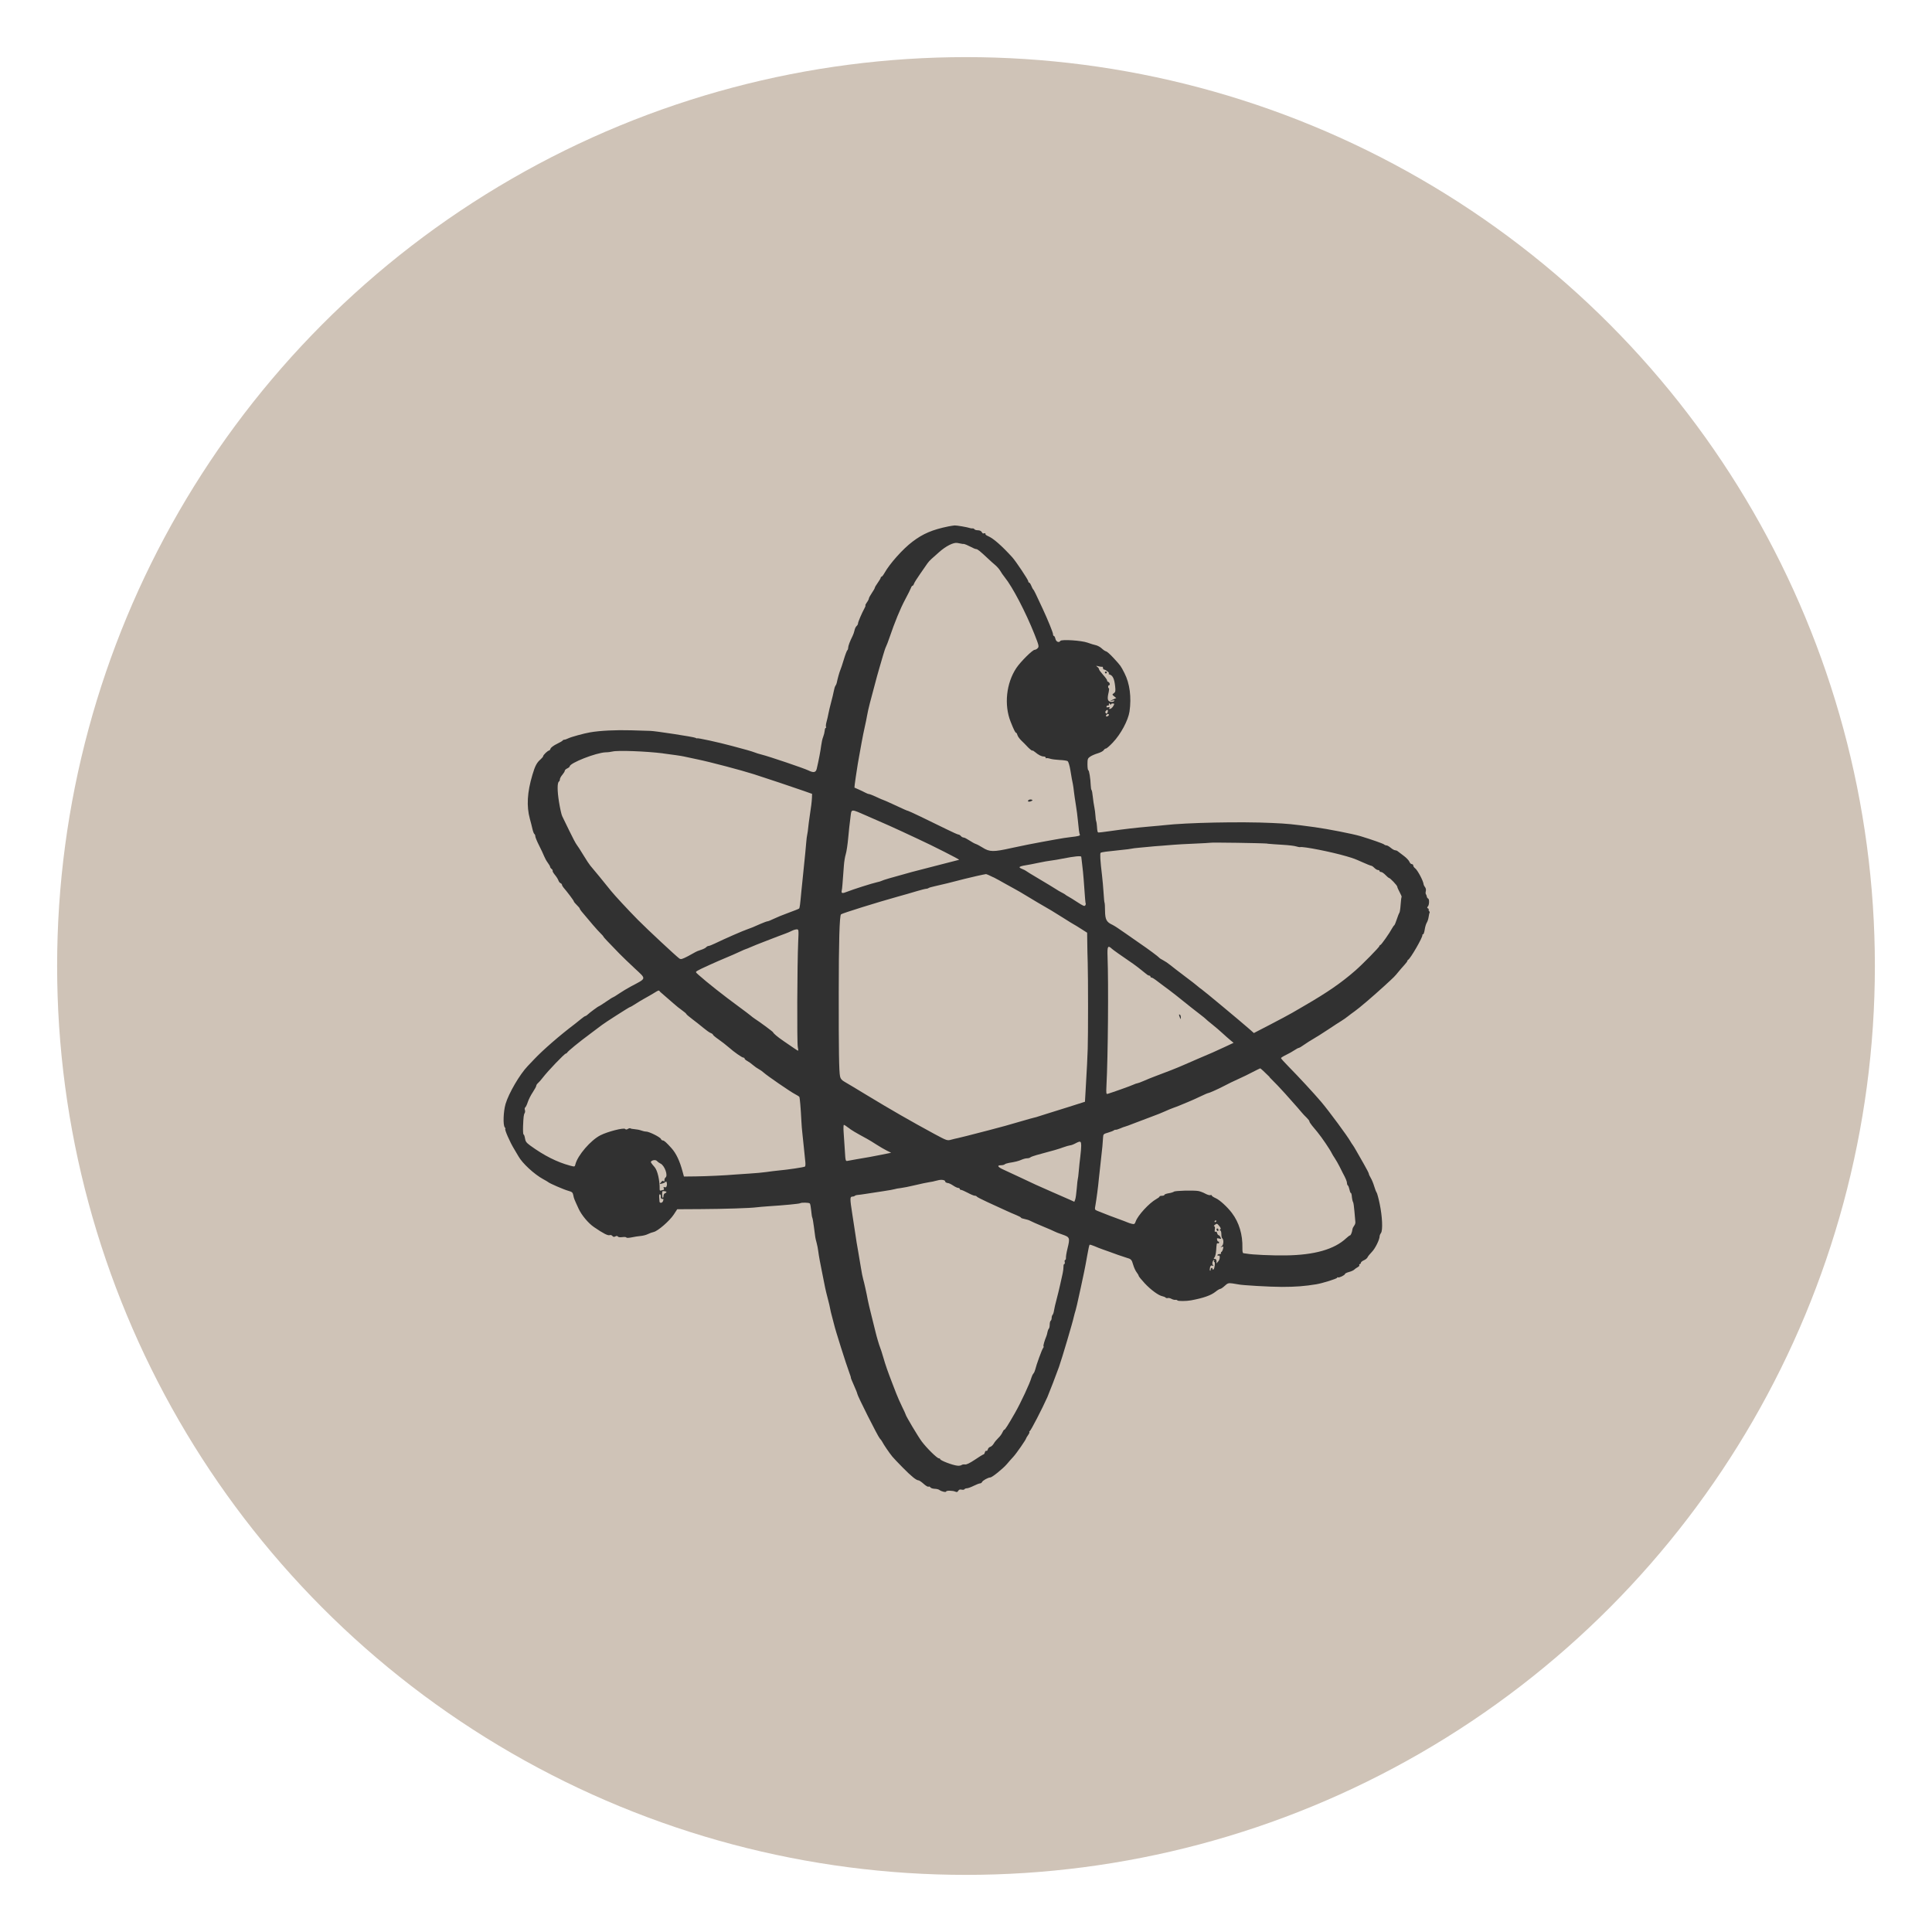
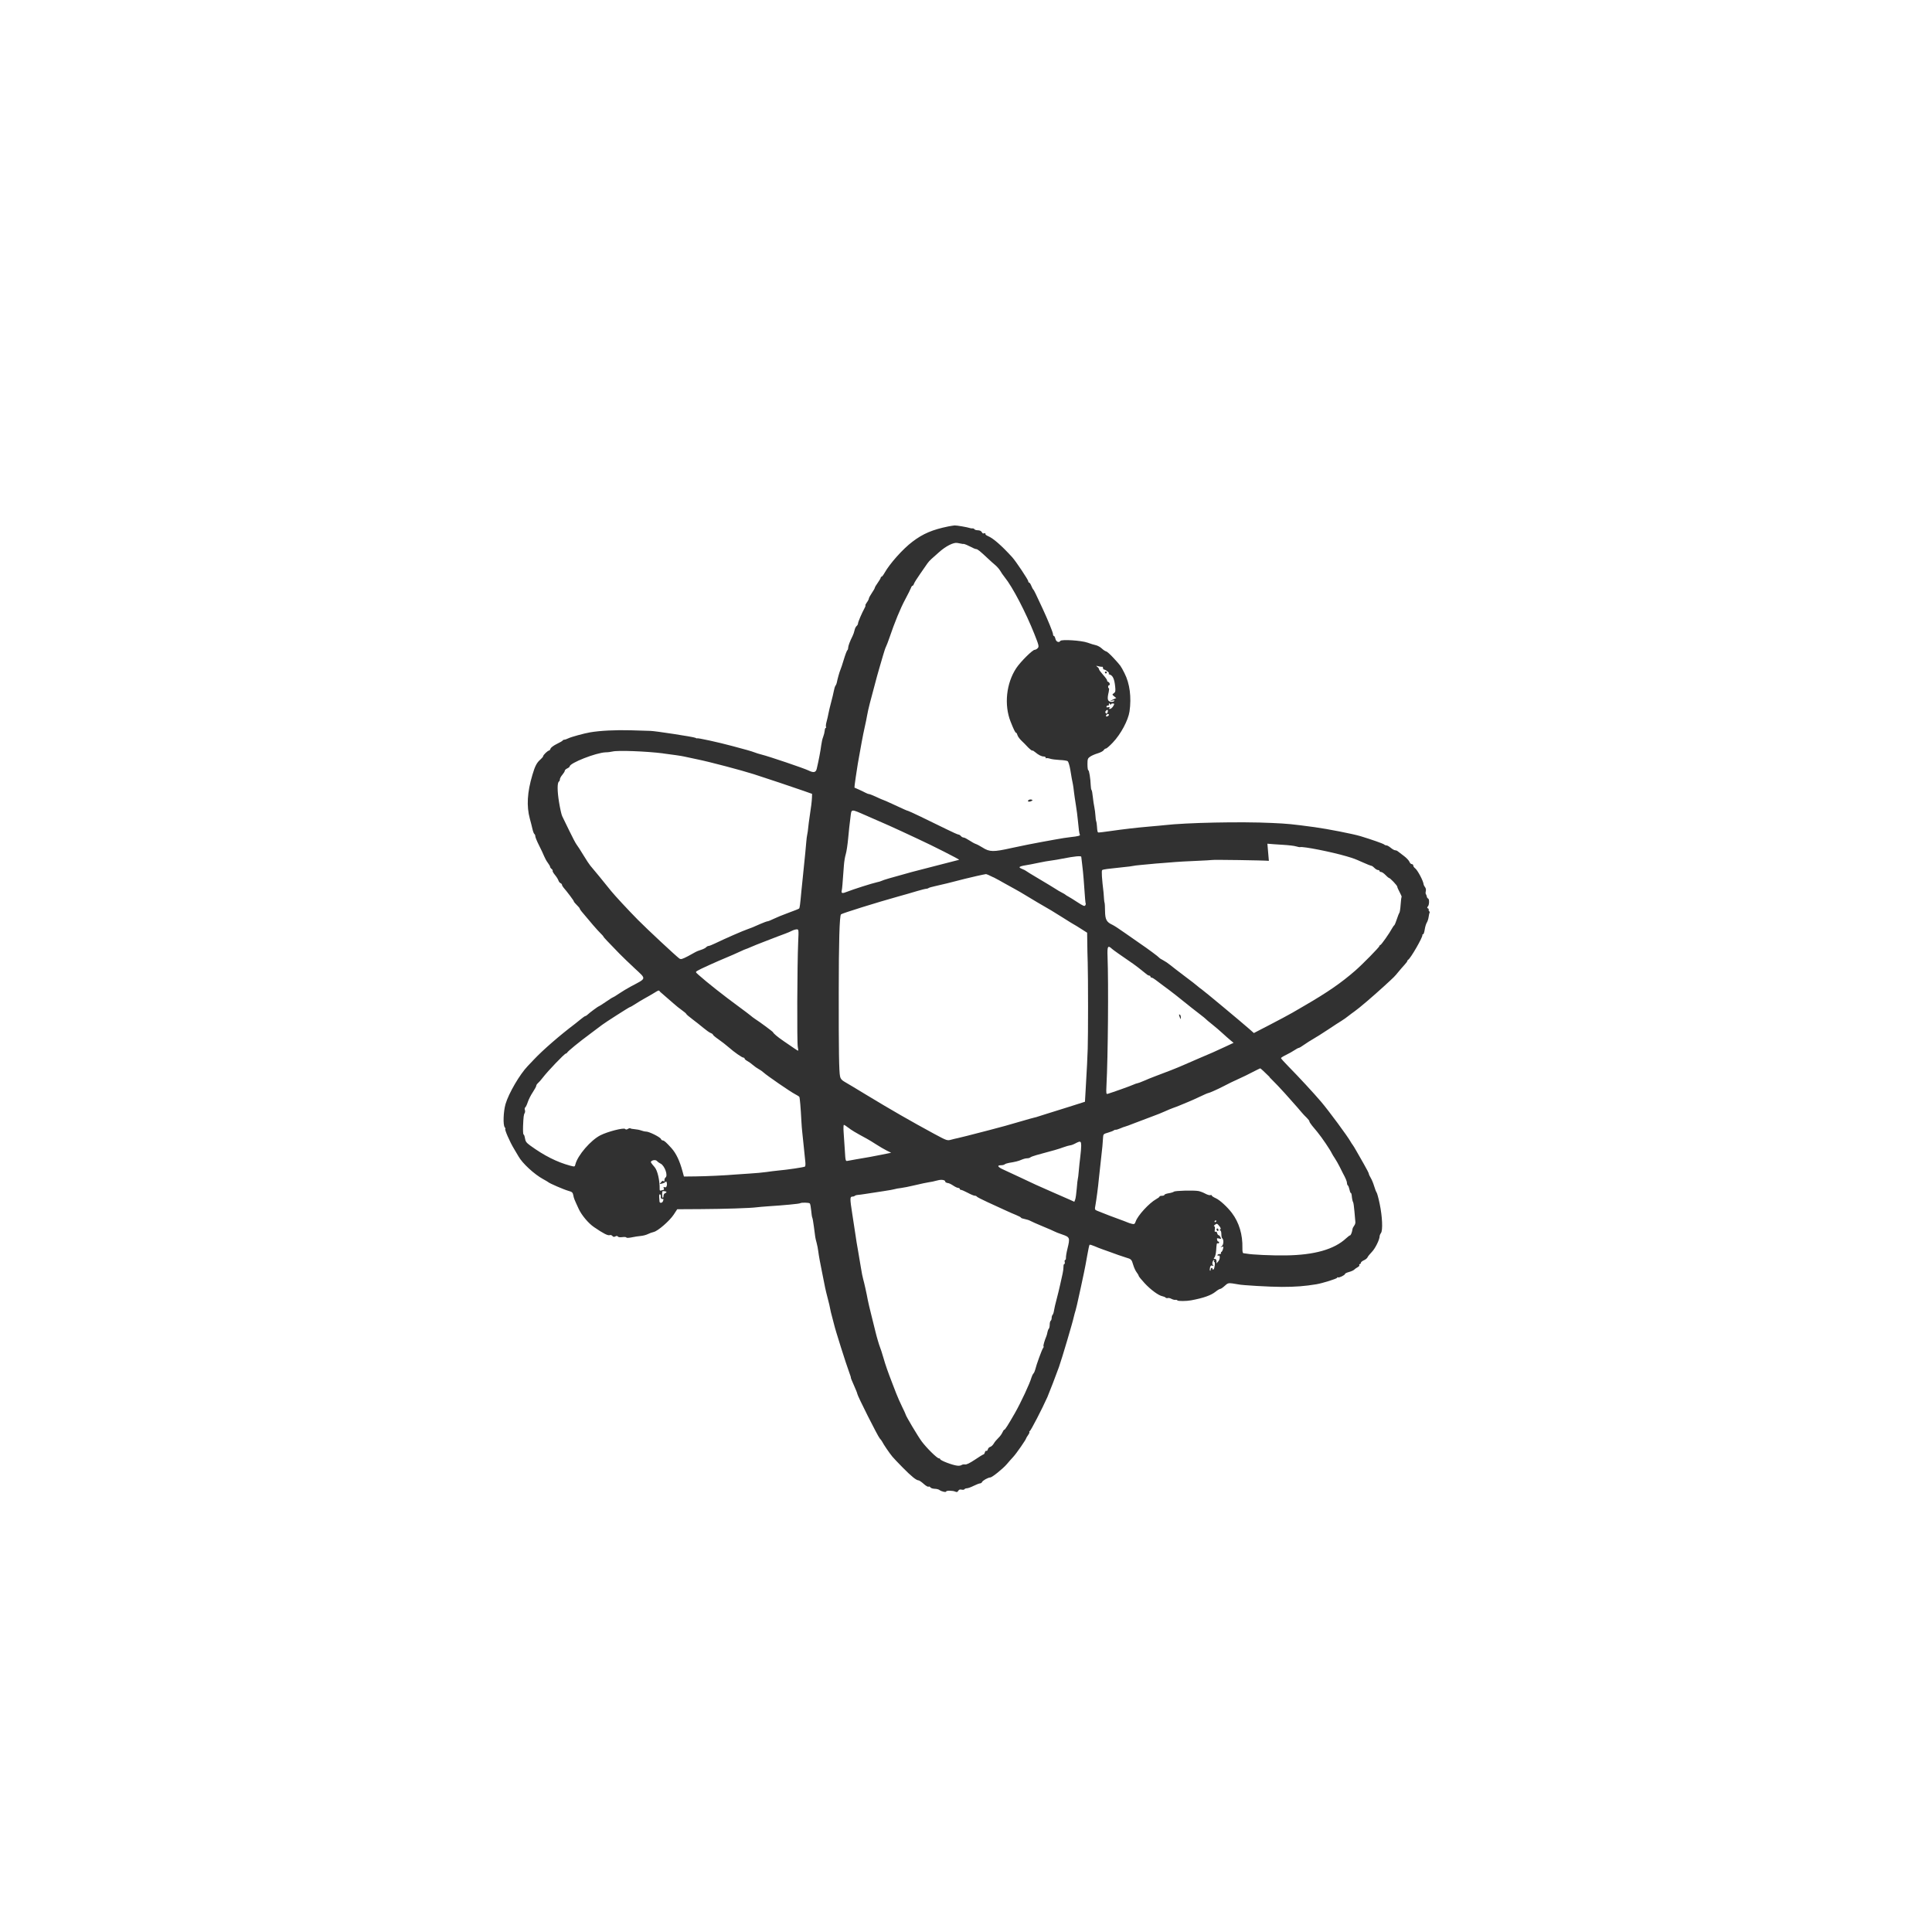
<svg xmlns="http://www.w3.org/2000/svg" viewBox="0 0 300 300" data-name="Layer 1" id="Layer_1">
  <defs>
    <style>
      .cls-1 {
        fill: #313131;
        fill-rule: evenodd;
      }

      .cls-2 {
        fill: #cfc3b7;
      }
    </style>
  </defs>
-   <circle r="141.13" cy="150" cx="150" class="cls-2" />
-   <path d="M147.27,81.74c-2.47.5-3.95,1.13-5.58,2.37-1.52,1.15-3.52,3.4-4.34,4.85-.18.33-.39.59-.46.59s-.13.07-.13.15-.21.44-.46.79c-.25.35-.46.7-.46.78s-.21.44-.46.81c-.25.37-.46.75-.46.85s-.14.38-.32.62c-.17.24-.27.45-.22.45s0,.19-.13.42c-.44.81-1.02,2.17-1.02,2.39,0,.12-.1.3-.22.4-.12.1-.27.4-.32.67-.06.27-.19.66-.3.87-.42.83-.69,1.56-.69,1.84,0,.16-.06.33-.13.38-.07.05-.32.69-.54,1.43-.22.74-.47,1.48-.55,1.65-.13.29-.43,1.35-.55,1.97-.03.16-.12.36-.2.46-.08.1-.19.45-.25.79-.06.34-.25,1.13-.42,1.76-.17.63-.36,1.43-.42,1.76-.06.34-.19.91-.29,1.27-.1.36-.14.72-.09.81s.03.15-.04.15-.15.2-.16.44c-.02.24-.13.68-.24.96-.12.28-.25.89-.31,1.36-.09.75-.39,2.33-.69,3.6-.14.58-.49.65-1.3.25-.67-.33-6.12-2.18-7.3-2.47-.38-.09-.83-.24-1-.31s-.72-.25-1.23-.39-1.54-.41-2.29-.62c-2.11-.57-5.45-1.3-5.45-1.19,0,.03-.13,0-.29-.09-.27-.14-6.3-1.07-6.99-1.07-.17,0-1.51-.04-2.99-.09-2.34-.07-4.83.05-6.36.32-.94.16-2.93.71-3.36.92-.24.12-.53.22-.64.22s-.22.05-.24.12c-.03.07-.44.31-.92.54-.48.23-.92.56-.97.72-.05.16-.16.3-.23.3-.19,0-.92.69-.92.88,0,.08-.2.32-.43.52-.55.47-.84,1.01-1.24,2.38-.81,2.72-.93,4.85-.4,6.81.13.46.31,1.17.4,1.57s.23.77.31.81c.08.05.14.21.14.35s.26.78.58,1.41c.32.63.68,1.39.79,1.68.12.3.37.76.57,1.02.2.27.36.55.36.63s.1.23.23.33c.13.1.2.24.16.3-.04.06.13.35.36.63.24.29.48.67.54.86.06.18.21.37.33.42.12.05.22.16.22.24s.1.28.23.43c.6.69,1.61,2.04,1.61,2.15,0,.07.21.33.46.57s.46.49.46.55.13.27.3.47c1.28,1.55,2.44,2.89,2.87,3.31.28.27.51.53.51.58,0,.07.58.69,2.5,2.66.44.45,1.5,1.47,2.37,2.28,1.83,1.71,1.89,1.47-.65,2.82-.51.27-1.31.76-1.79,1.08-.48.33-.91.59-.96.59s-.54.31-1.09.69c-.55.38-1.04.69-1.08.69-.1,0-1.44.99-1.76,1.3-.13.13-.3.23-.36.23s-.35.19-.62.42-.73.59-1.01.81c-2.23,1.68-4.94,4.02-6.33,5.5-.43.45-.86.91-.97,1.02-1.24,1.29-2.96,4.23-3.45,5.9-.34,1.17-.41,3.26-.13,3.61.11.13.15.23.1.23-.2,0,.7,2.07,1.36,3.14.21.34.51.85.68,1.15.59,1.07,2.46,2.79,3.82,3.53.39.21.74.42.78.46.2.2,2.47,1.18,3.17,1.37.55.15.65.24.74.67.1.52.11.54.83,2.11.45.98,1.51,2.25,2.38,2.84,1.49,1.02,2.17,1.36,2.46,1.25.12-.05.3.01.4.13.13.16.26.18.46.07.19-.1.31-.1.39.02.06.1.34.14.69.09.32-.04.61-.02.63.06.03.08.36.07.81-.02.42-.09,1.06-.19,1.42-.22s.86-.16,1.11-.29c.25-.13.66-.27.91-.33.64-.14,2.45-1.71,3.1-2.69l.55-.84,3.59-.02c3.72-.02,7.79-.15,8.72-.28.3-.04,1.12-.11,1.84-.16,2.37-.15,4.79-.38,4.93-.47.22-.14,1.38-.11,1.51.03.07.07.16.57.21,1.1s.12,1.03.17,1.1c.05.08.16.71.25,1.41.09.7.19,1.41.21,1.58.02.17.12.6.22.95.1.35.2.91.24,1.23.04.32.14.96.23,1.43.09.46.24,1.22.33,1.69.09.46.22,1.12.29,1.46.07.34.17.85.23,1.15.06.3.24,1.05.41,1.69.17.63.33,1.32.36,1.53s.17.8.31,1.3c.14.51.27,1.02.3,1.15.16.76,1.9,6.26,2.36,7.48.17.44.28.81.25.81s.18.53.47,1.17c.29.64.53,1.24.53,1.33,0,.27,3.19,6.61,3.49,6.93.15.16.33.4.39.53.18.38,1.09,1.72,1.56,2.29.17.21.89.97,1.61,1.7,1.32,1.34,2.11,1.99,2.46,1.99.1,0,.46.24.79.54.33.3.67.5.76.44.09-.06.22,0,.29.11.07.11.37.21.66.22.29,0,.62.09.74.18.29.24,1.05.41,1.05.24s1.04-.16,1.44.03c.21.1.33.06.44-.14.1-.18.26-.24.51-.18.2.05.4.02.45-.06.05-.08.22-.15.38-.15s.63-.17,1.05-.38c.42-.21.87-.38.99-.38s.27-.1.31-.21c.09-.23.95-.71,1.28-.71.28,0,2-1.39,2.58-2.08.25-.3.69-.8.98-1.11.49-.52,2.01-2.72,2.01-2.89,0-.04.14-.27.3-.5.17-.23.26-.47.2-.52-.05-.05-.03-.1.06-.1.13,0,1.93-3.47,2.74-5.29.23-.52,1.43-3.63,1.8-4.68.48-1.37,2.15-7.01,2.3-7.77.03-.15.09-.38.13-.51.18-.52.5-1.89.96-4.06.14-.67.36-1.71.49-2.3.13-.59.35-1.78.5-2.64.15-.86.31-1.61.36-1.67s.39.04.76.2c.36.16.94.39,1.27.5.34.11.82.28,1.07.38.44.18,2.28.82,2.61.91.74.2.84.3,1.06,1.08.13.45.38.99.55,1.2.17.22.31.46.31.54s.42.6.93,1.15c.96,1.03,2.15,1.9,2.76,2.02.19.04.42.13.49.21s.23.11.34.07c.11-.04.36.01.56.12.2.11.47.18.61.16.14-.02.29.02.33.09.08.13,1.4.12,2.1-.01,1.94-.36,3.11-.77,3.83-1.35.29-.24.62-.43.72-.43s.41-.21.69-.47c.45-.42.58-.46,1.2-.38.38.05.79.12.92.15.48.13,4.91.39,6.75.39,2.12,0,3.56-.11,5.37-.41.96-.16,3.22-.87,3.22-1.01,0-.08.06-.1.13-.06.17.1,1.09-.35,1.09-.53,0-.07.27-.21.61-.3s.7-.25.81-.36c.11-.11.36-.29.55-.39.19-.1.31-.25.26-.33-.05-.08-.02-.15.07-.15s.16-.09.16-.19.21-.29.47-.4c.26-.11.51-.32.57-.46.05-.14.36-.52.68-.85.52-.53,1.2-1.92,1.2-2.44,0-.1.09-.33.21-.49.3-.43.21-2.55-.2-4.51-.18-.88-.4-1.68-.48-1.78-.08-.1-.25-.54-.38-.98-.13-.44-.37-1.02-.53-1.28-.16-.27-.3-.56-.3-.66,0-.09-.36-.78-.79-1.53-.43-.75-.96-1.67-1.17-2.05-.21-.38-.46-.78-.55-.9-.09-.11-.24-.34-.32-.49-.48-.86-3.39-4.8-4.58-6.2-1.15-1.35-3.5-3.89-5.05-5.46-.65-.66-1.19-1.26-1.18-1.32,0-.06.36-.29.8-.5.44-.21,1.02-.54,1.3-.73.28-.19.58-.35.66-.35s.47-.23.87-.52c.4-.28,1.04-.69,1.42-.9s1.4-.86,2.28-1.44c.87-.58,1.81-1.2,2.09-1.36.28-.17.72-.48.98-.69.26-.21.73-.56,1.03-.77.67-.46,2.88-2.35,4.64-3.96,1.6-1.47,1.53-1.4,2.14-2.14.28-.34.71-.84.96-1.11.25-.27.45-.54.45-.61s.05-.15.12-.18c.35-.15,2.31-3.55,2.22-3.85-.02-.06.03-.12.11-.12s.19-.33.25-.73.2-.88.32-1.07c.12-.19.25-.59.29-.9.04-.31.11-.6.15-.64.04-.04,0-.17-.09-.29-.09-.11-.11-.21-.04-.21.07,0,.03-.07-.1-.15-.18-.12-.19-.18-.04-.33.23-.23.25-1.16.03-1.23-.09-.03-.18-.17-.2-.31-.02-.14-.09-.31-.14-.37-.06-.06-.06-.27-.01-.47.05-.21,0-.47-.12-.61-.11-.14-.21-.33-.22-.42-.03-.52-.94-2.24-1.33-2.52-.15-.11-.28-.3-.28-.42s-.11-.22-.23-.22-.3-.17-.37-.37c-.08-.2-.47-.62-.88-.92-.41-.3-.82-.62-.92-.7-.1-.09-.29-.16-.41-.16s-.43-.17-.68-.38c-.25-.21-.55-.38-.67-.38s-.28-.06-.36-.14c-.14-.13-1.95-.77-3.67-1.29-1.16-.35-5.14-1.13-7.13-1.4-3.55-.48-4.19-.54-6.63-.65-4.82-.23-13.31-.05-16.68.34-.3.03-1.36.14-2.38.22-2.06.18-3.88.39-6.12.71-.84.12-1.6.21-1.7.21-.2,0-.23-.11-.29-1.01-.02-.35-.08-.69-.12-.77-.04-.07-.09-.45-.11-.83-.02-.38-.1-.97-.17-1.32-.08-.34-.18-1.07-.24-1.61-.05-.54-.14-1.02-.2-1.06-.05-.04-.11-.35-.12-.69-.04-1.1-.25-2.38-.38-2.38-.07,0-.13-.41-.13-.91,0-.82.04-.94.42-1.2.23-.16.76-.39,1.17-.51.41-.12.83-.34.92-.48.09-.15.25-.27.36-.27s.59-.42,1.07-.93c1.24-1.3,2.38-3.44,2.59-4.82.32-2.21.04-4.35-.78-5.95-.61-1.18-.53-1.08-1.72-2.38-.49-.53-.99-.98-1.12-1-.13-.02-.44-.22-.68-.45-.24-.23-.65-.45-.91-.51-.26-.05-.85-.23-1.31-.4-.93-.34-4.05-.54-4.22-.27-.2.33-.66.14-.76-.31-.06-.25-.16-.46-.24-.46s-.14-.13-.14-.29c0-.24-.8-2.21-1.6-3.93-1.08-2.34-1.37-2.92-1.46-2.99-.06-.04-.2-.3-.31-.58-.11-.27-.26-.5-.34-.5s-.13-.09-.13-.2c0-.22-1.94-3.13-2.49-3.73-1.63-1.79-2.94-2.94-3.75-3.28-.27-.11-.45-.26-.41-.33.07-.11-.15-.17-.34-.08-.05.02-.16-.08-.24-.23-.09-.16-.33-.27-.59-.27-.24,0-.49-.07-.54-.16-.05-.09-.18-.14-.28-.13-.1.02-.28,0-.41-.05-.4-.14-2.08-.43-2.39-.41-.16.01-.57.08-.91.14ZM149.57,84.44c.25.04.75.25,1.12.45.36.2.76.37.88.37.22,0,.58.29,1.84,1.47.37.35.89.82,1.17,1.05.27.23.6.62.74.86.13.24.45.7.7,1.01,1.21,1.49,3.25,5.41,4.6,8.8.72,1.82.75,1.96.49,2.22-.13.13-.32.23-.44.23-.34,0-2.2,1.85-2.86,2.84-1.56,2.35-1.92,5.72-.88,8.33.5,1.26.73,1.72.86,1.72.06,0,.15.16.2.36.05.2.34.59.64.88.3.29.63.61.73.73.39.44.9.87.95.79.03-.04.21.06.41.23.52.44,1,.69,1.35.69.17,0,.31.08.31.18s.04.14.09.09c.05-.05.31-.02.58.07.27.09.94.17,1.5.2.56.02,1.11.1,1.23.18.12.08.3.65.42,1.36.21,1.27.26,1.58.4,2.22.04.21.12.73.16,1.15.05.42.18,1.35.3,2.07.12.72.26,1.79.31,2.38.13,1.43.22,2.08.31,2.23.1.16-.26.26-1.38.38-.51.05-1.61.22-2.45.38-.84.16-1.74.32-1.99.36-.74.12-3.59.69-4.75.95-2.85.64-3.44.64-4.55-.07-.38-.24-.85-.49-1.04-.55-.19-.06-.64-.31-1-.55-.36-.24-.76-.45-.89-.45s-.31-.1-.42-.23c-.11-.13-.28-.23-.38-.23s-.94-.37-1.86-.83c-2.74-1.36-5.87-2.85-5.97-2.85s-.54-.19-2.49-1.1c-.7-.32-1.3-.59-1.35-.59s-.52-.21-1.06-.46-1.06-.46-1.16-.46-.36-.1-.58-.22c-.22-.12-.68-.34-1.02-.49-.34-.15-.63-.28-.66-.29-.02-.02.07-.74.2-1.62.33-2.16.34-2.24.52-3.2.08-.46.27-1.46.4-2.22.14-.76.35-1.83.48-2.38.13-.55.29-1.34.36-1.76s.26-1.28.43-1.92c.63-2.36.97-3.62,1.1-4.14.08-.3.24-.88.37-1.3.13-.42.38-1.28.56-1.92s.4-1.29.49-1.45c.09-.17.31-.75.5-1.3.85-2.5,1.72-4.61,2.46-5.99.44-.82.85-1.64.91-1.82.06-.18.16-.32.23-.32s.18-.14.23-.31c.05-.17.49-.87.97-1.55.48-.68.98-1.4,1.11-1.6.13-.2.42-.52.64-.71.22-.19.75-.66,1.17-1.04,1.06-.95,2.26-1.56,2.85-1.44.25.05.67.12.92.17ZM171.18,103.54s.09.03.09.17.08.26.17.26c.26,0,.98.61.73.63-.12,0-.04.08.17.15.47.17.7.7.82,1.83.08.72.05.88-.2,1.06-.28.2-.28.22.04.48l.33.27-.54.25c-.52.24-.52.24-.08.15.36-.07.42-.05.28.09-.11.11-.34.14-.58.08-.44-.11-.5-.47-.25-1.51.07-.32.08-.58.02-.58s-.11-.1-.11-.23.06-.23.13-.23c.22,0,.14-.42-.1-.52-.13-.05-.21-.15-.19-.23.02-.08-.25-.46-.61-.86-.36-.4-.65-.79-.65-.89s-.12-.26-.27-.37c-.23-.18-.2-.19.22-.07.27.07.53.09.58.05ZM171.57,104.42c0,.08.07.15.15.15s.15-.07.15-.15-.07-.15-.15-.15-.15.07-.15.15ZM172.49,109.4c0-.09.13-.16.3-.16.25,0,.27.05.13.31-.17.33-.41.54-.63.54-.07,0-.07-.08-.01-.18.07-.12,0-.15-.21-.09-.23.06-.3.02-.24-.13.04-.12.14-.17.22-.13.08.05.14-.04.14-.19,0-.24.02-.24.15-.05.08.13.15.16.15.07ZM171.97,110.66c-.07.18-.14.2-.26.08-.12-.12-.11-.23.04-.39.24-.26.37-.07.22.31ZM172.19,111c0,.08-.1.18-.23.23-.23.09-.31-.07-.13-.26.15-.15.36-.13.36.03ZM102.95,116.99c1.43.18,2.88.39,3.22.47.34.08,1.3.29,2.15.46,1.83.37,6.8,1.68,8.74,2.3,1.34.42,6.62,2.19,7.74,2.59l1.3.46-.02.58c-.03.63-.12,1.41-.36,2.96-.09.55-.18,1.31-.22,1.69-.03.38-.1.86-.15,1.07-.05.21-.12.73-.15,1.15-.03.42-.11,1.22-.16,1.76-.23,2.26-.38,3.8-.46,4.52-.05.42-.11,1.08-.15,1.46-.18,2-.25,2.53-.35,2.62-.06.06-.8.35-1.65.66s-1.88.73-2.3.94c-.42.21-.85.38-.95.38s-.58.18-1.07.39c-1.34.59-1.46.64-1.96.81-.75.25-3.58,1.49-5.11,2.23-.45.22-.91.4-1.02.4s-.27.09-.37.2c-.09.11-.46.3-.82.41-.36.11-.72.26-.81.32s-.63.36-1.2.66c-.91.47-1.09.52-1.34.35-.49-.35-5.03-4.58-6.43-6-1.56-1.58-3.62-3.81-4.16-4.48-.88-1.11-2.95-3.63-3.23-3.94-.14-.16-.62-.88-1.06-1.61-.44-.73-.91-1.46-1.05-1.63-.14-.17-.65-1.13-1.14-2.15-.49-1.01-.99-2.04-1.11-2.28-.12-.24-.34-1.24-.5-2.22-.28-1.74-.28-3,0-3.17.08-.05.14-.2.14-.34,0-.14.17-.46.38-.7.21-.25.38-.53.38-.63s.17-.26.38-.36c.21-.1.38-.24.38-.31,0-.53,4.11-2.14,5.58-2.19.35,0,.84-.07,1.09-.13.82-.2,5.15-.04,7.82.29ZM159.76,124.21c-.33.2-.04.37.34.2.27-.12.29-.17.1-.24-.13-.05-.33-.03-.45.04ZM134.77,126.76c1.05.45,2.12.92,2.38,1.04.25.12.7.31,1,.44s1.12.51,1.84.84c.72.34,1.86.87,2.53,1.18,2.24,1.03,6.54,3.21,6.41,3.25-.07.02-1.65.43-3.5.9-1.86.47-3.58.92-3.83.99-3.42.94-4.43,1.24-4.68,1.37-.13.07-.47.17-.77.23-.7.15-3.72,1.11-4.59,1.46-.78.32-.96.27-.85-.2.07-.31.11-.88.33-3.86.04-.59.17-1.38.29-1.76.12-.38.29-1.52.38-2.53.09-1.01.24-2.41.34-3.11.2-1.48-.09-1.46,2.73-.24ZM196.8,131.01c.42.04,1.49.12,2.38.17s1.83.16,2.09.25c.26.08.54.13.61.11.48-.13,4.87.74,7.19,1.42,1.16.34,1.33.41,2.38.88.73.33,1.38.59,1.57.62.06.01.25.16.42.33s.41.31.54.31.23.07.23.15.11.15.24.15.44.21.68.46.49.46.54.46c.18,0,1.3,1.18,1.3,1.37,0,.1.17.49.37.85.2.37.34.7.3.74-.04.04-.11.58-.15,1.19-.04.62-.13,1.2-.2,1.28-.07.09-.25.54-.4,1.01s-.33.88-.39.92c-.07.04-.21.25-.33.46-.41.77-1.7,2.6-1.83,2.6-.07,0-.13.06-.13.14,0,.17-2.65,2.87-3.78,3.85-2.18,1.9-4.31,3.37-7.92,5.46-.48.28-1.31.76-1.84,1.07-.53.31-2.09,1.14-3.46,1.85l-2.51,1.3-.71-.63c-1.37-1.2-7.04-5.92-7.39-6.15-.19-.13-.48-.35-.63-.49-.15-.14-1.05-.85-2.01-1.56-.95-.72-1.97-1.5-2.27-1.75-.3-.25-.78-.57-1.07-.72s-.57-.32-.61-.39c-.1-.15-1.84-1.44-2.91-2.16-.46-.31-1.53-1.06-2.38-1.66-.84-.6-1.74-1.19-1.99-1.3-.91-.42-1.12-.81-1.14-2.13,0-.66-.04-1.25-.08-1.31-.04-.06-.1-.76-.15-1.56s-.16-2-.24-2.68c-.27-2.22-.34-3.41-.21-3.5.17-.11.95-.21,3.03-.42.92-.09,1.72-.19,1.76-.22.05-.03.64-.1,1.31-.16.67-.06,1.4-.13,1.61-.15.21-.03.97-.09,1.69-.14s1.61-.13,1.99-.16c.38-.04,1.79-.11,3.14-.17s2.47-.12,2.5-.14c.07-.07,8.04.05,8.85.13ZM167.9,133.06c0,.06.07.6.14,1.19.08.59.18,1.63.23,2.3.22,3.14.27,3.68.32,3.76.03.05,0,.18-.08.29-.1.16-.36.05-1.18-.49-.58-.38-1.22-.78-1.43-.89-.21-.11-.42-.24-.46-.29s-.28-.19-.54-.32c-.25-.12-.74-.41-1.07-.63-.34-.22-1.48-.91-2.53-1.53-1.05-.62-1.95-1.17-1.99-1.22-.04-.05-.3-.18-.57-.29-.77-.31-.57-.42,1.26-.71.17-.03.79-.15,1.39-.28.59-.13,1.41-.27,1.82-.32.41-.05,1.23-.19,1.83-.31,1.82-.36,2.85-.46,2.86-.27ZM154.26,136.22c.54.28,1.26.67,1.59.87.34.19,1.06.59,1.61.89.55.3,1.34.75,1.76,1.02.69.43,2.99,1.79,4.03,2.38.22.13,1.06.65,1.87,1.16.8.51,1.53.96,1.62,1s.58.34,1.11.68l.96.61.02,1.46c0,.8.04,2.25.07,3.22.07,2.32.07,11.29,0,13.34-.05,1.54-.11,2.73-.33,6.53l-.1,1.7-2.55.81c-1.4.44-3,.94-3.55,1.11-.55.17-1.1.34-1.23.39-.13.05-.33.11-.46.13-.13.02-1.09.29-2.15.6-2.03.6-2.77.8-4.98,1.38-2.96.77-4.5,1.16-4.85,1.23-.2.04-.65.14-1,.24-.62.17-.67.15-2.61-.89-3.62-1.96-6.82-3.8-10.48-6.02-1.56-.95-3.11-1.88-3.45-2.07-.46-.26-.64-.47-.72-.86-.16-.77-.21-3.96-.2-13.02,0-7.8.12-11.92.35-12.13.18-.17,5.71-1.89,8.77-2.74.97-.27,2.32-.65,2.99-.86.67-.2,1.34-.37,1.47-.37.13,0,.29-.05.36-.11.06-.06.51-.19.98-.29.79-.16,2.8-.66,4.63-1.14.83-.22,3.08-.72,3.31-.74.09,0,.61.22,1.15.5ZM123.94,146.32c-.15,3.42-.2,15.64-.06,16.25.07.32.09.58.05.58-.08,0-.5-.28-2.28-1.51-.97-.67-1.52-1.14-1.62-1.36-.05-.11-2.13-1.65-2.86-2.11-.13-.08-.42-.3-.64-.49-.22-.18-.99-.77-1.72-1.3-2.46-1.8-5.1-3.89-6.36-5.02-.47-.42-.47-.43-.15-.63.32-.21,2.94-1.4,4.61-2.09.51-.21,1.36-.58,1.89-.83.53-.25,1-.45,1.04-.45s.36-.13.72-.29c.36-.16,1.31-.55,2.11-.85s1.73-.67,2.07-.8c.34-.13.89-.34,1.23-.46.34-.12.79-.32,1-.43.21-.11.54-.21.72-.22.34-.01.34,0,.25,2.02ZM172.61,147.29c.23.21,1.46,1.08,3.39,2.4.43.3.83.61,2.13,1.66.1.08.26.15.35.15s.16.07.16.15.08.15.17.15.35.14.58.32c.22.18.79.6,1.25.94,1.09.79,2.6,1.97,4.43,3.46.29.23.87.69,1.3,1.01.43.33.82.64.86.7s.49.44,1,.84c.51.41,1.23,1.02,1.61,1.38.38.35.92.83,1.2,1.06l.51.42-1.28.6c-1.61.75-2.28,1.05-4.19,1.85-.84.36-1.91.82-2.37,1.03-.8.36-2.72,1.12-4.41,1.74-.44.16-1.19.47-1.67.68-.48.21-.94.38-1.02.38s-.37.1-.63.22c-.42.2-3.24,1.2-3.97,1.42-.24.07-.26-.04-.2-1.28.24-4.53.33-15.78.17-20.03-.06-1.59.04-1.79.64-1.25ZM102.48,153.99c.11.11.49.43.84.73.35.3.93.8,1.29,1.12.35.32.94.79,1.3,1.04.36.25.65.51.66.57,0,.06.42.42.93.8.51.38,1.28.99,1.72,1.36.44.37.95.73,1.14.8.19.07.35.19.35.26s.39.4.87.73c.48.33,1.19.89,1.57,1.22.87.77,2.08,1.61,2.3,1.61.09,0,.17.07.17.15s.19.25.42.37.63.41.88.63c.25.22.65.5.88.62.23.12.58.36.77.54.5.47,4.17,2.99,4.87,3.35.33.17.63.36.68.43.08.13.22,1.76.32,3.78.03.59.09,1.38.14,1.76.04.38.15,1.41.24,2.3.09.89.2,1.9.23,2.26.04.35.01.68-.05.72-.19.12-2.68.49-4.24.63-.42.04-1.22.14-1.76.22-.55.08-1.72.19-2.61.24-.89.05-1.89.12-2.22.15-1.44.13-4.43.27-6.13.29l-1.84.02-.21-.77c-.44-1.65-1-2.83-1.72-3.63-.79-.88-1.15-1.2-1.34-1.2-.12,0-.25-.1-.3-.23-.11-.29-1.84-1.15-2.3-1.15-.19,0-.53-.08-.77-.17s-.69-.18-1-.2c-.31-.02-.62-.08-.67-.13-.05-.05-.22-.02-.38.08-.2.13-.33.13-.45.01-.22-.22-2.7.41-3.82.98-1.51.76-3.54,3.12-3.89,4.51-.1.4-.1.4-.83.21-2.03-.55-4.01-1.54-6.2-3.13-.57-.42-.73-.62-.8-1.11-.05-.33-.15-.6-.22-.6s-.1-.57-.08-1.27c.06-1.47.1-1.81.26-2.07.06-.1.08-.32.02-.48-.05-.16-.03-.33.06-.38.08-.05.26-.42.39-.82.13-.4.48-1.1.78-1.54.29-.45.54-.89.54-1s.12-.29.27-.42c.15-.13.48-.5.73-.83.82-1.07,3.4-3.76,3.6-3.76.07,0,.15-.05.18-.12.09-.21,1.87-1.67,3.58-2.93.93-.69,1.76-1.31,1.85-1.39.41-.33,4.23-2.77,4.33-2.77.06,0,.46-.22.88-.5s1.08-.67,1.45-.87c.38-.21,1-.56,1.37-.79.83-.51.75-.48.98-.25ZM183.08,157.59c0,.07.07.26.14.43.13.3.13.29.14-.03,0-.18-.06-.38-.14-.43s-.15-.04-.14.03ZM197.12,167.26c.75.74,1.85,1.89,2.44,2.56,2.01,2.25,2.18,2.46,2.55,2.9.2.24.55.62.79.84.23.22.42.47.42.56s.19.39.42.67c.23.28.6.73.82.99.71.86,1.99,2.76,2.25,3.32.06.13.27.47.47.77.2.3.53.88.74,1.3.2.42.43.87.5,1,.41.74.64,1.29.64,1.54,0,.16.06.32.14.37.07.05.18.33.24.62.06.3.15.54.21.54s.12.16.14.35c.05.56.13.95.23,1.11.05.08.14.74.2,1.45.06.72.12,1.44.14,1.61.02.17-.07.43-.19.57-.12.15-.24.39-.26.54-.06.47-.26.96-.38.96-.07,0-.33.2-.59.44-1.86,1.74-4.94,2.61-9.41,2.67-2.08.03-5.19-.11-6.03-.27-.17-.03-.39-.06-.5-.07-.14,0-.19-.25-.18-.82.05-2.06-.51-3.95-1.63-5.43-.71-.94-1.89-2.02-2.5-2.29-.34-.15-.63-.34-.63-.42s-.1-.1-.21-.06c-.12.05-.48-.06-.81-.24-.32-.18-.8-.35-1.05-.4-.77-.13-3.61-.06-3.8.1-.1.08-.48.2-.83.25-.36.06-.65.17-.65.25s-.17.14-.38.14-.38.05-.38.12-.22.24-.5.39c-1.09.6-2.87,2.53-3.2,3.48-.14.39-.22.45-.57.37-.22-.05-.54-.15-.71-.23s-.69-.27-1.15-.44c-.75-.26-2.4-.89-3.55-1.36-.38-.16-.4-.2-.27-.87.14-.77.44-3.02.52-3.99.03-.34.17-1.61.31-2.84.25-2.14.3-2.75.36-3.76.02-.42.1-.49.75-.67.4-.12.81-.27.9-.35.1-.08.23-.12.31-.1.07.02.4-.08.72-.22s.64-.26.7-.26.79-.27,1.63-.6c.84-.33,2.04-.78,2.67-1.01.63-.23,1.5-.57,1.92-.77.42-.19,1.01-.44,1.3-.54.3-.1.74-.27,1-.38s.84-.35,1.3-.54c.46-.19,1.33-.57,1.92-.86.59-.29,1.14-.52,1.21-.52.14,0,1.53-.62,2.31-1.03.89-.47,1.54-.78,2.51-1.22.54-.24,1.47-.69,2.07-1.01.6-.31,1.13-.57,1.18-.58.05,0,.71.6,1.46,1.35ZM131.71,175.09c.48.39,1.1.76,2.91,1.74.3.16.95.56,1.46.89.51.33,1.23.75,1.61.94l.69.34-1.38.28c-.76.15-1.62.32-1.92.37-1.27.21-3.17.55-3.47.61-.31.07-.33,0-.42-1.57-.06-.91-.14-2.18-.19-2.83-.05-.67-.03-1.19.04-1.19s.38.19.67.43ZM167.89,177.86c0,.33-.06,1.11-.14,1.73-.08.62-.19,1.64-.24,2.26-.05.63-.12,1.18-.15,1.23-.03.05-.1.7-.16,1.45-.06.75-.17,1.53-.24,1.72l-.14.36-.66-.3c-.36-.17-1.55-.69-2.65-1.16-2.12-.92-3.15-1.39-5.37-2.45-.76-.36-1.78-.84-2.26-1.05-.95-.42-1.14-.71-.45-.71.24,0,.49-.06.58-.14.08-.08.39-.18.68-.23,1.01-.16,1.46-.28,1.94-.49.27-.12.65-.22.85-.22s.43-.06.51-.14c.08-.08.53-.24.99-.37,2.72-.73,3.38-.92,4.11-1.19.45-.16.93-.3,1.07-.31.14,0,.5-.13.8-.29.81-.43.92-.39.92.29ZM102.57,180.68c.65.32,1.2,1.9.76,2.17-.08.05-.15.25-.16.43,0,.22-.04.27-.12.15-.09-.14-.19-.1-.4.14-.27.32-.27.32.16.21.24-.06.48-.18.53-.26.14-.23.29.25.19.61-.05.21-.16.28-.32.22-.18-.07-.22-.03-.14.16.05.14.04.26-.04.26s-.24.04-.37.09c-.16.06-.23,0-.23-.19.03-1.37-.33-2.93-.79-3.45-.56-.64-.64-.78-.52-.89.24-.23.74-.25.9-.04.09.11.33.29.54.39ZM146.73,183.47c.11.13.3.23.44.23s.51.17.82.38c.31.21.67.38.8.38s.24.07.24.15.09.15.19.15.57.2,1.04.45c.46.25.96.46,1.1.46.14,0,.28.06.31.13.03.07.78.46,1.66.86.89.4,2.09.95,2.68,1.23s1.4.63,1.8.79c.4.16.73.34.73.4,0,.06.26.15.58.21.32.06.71.19.88.29.17.1,1.03.48,1.9.84s1.71.72,1.84.8c.13.08.69.3,1.23.48,1.16.4,1.2.51.79,2.18-.15.59-.25,1.23-.24,1.42.01.19-.04.35-.12.35s-.11.14-.07.31c.04.17.02.31-.06.31s-.14.19-.13.42c0,.23-.05.7-.13,1.04-.08.34-.26,1.13-.39,1.76-.14.63-.39,1.67-.56,2.3s-.35,1.39-.39,1.69c-.04.3-.14.6-.22.68-.08.08-.15.3-.15.49s-.07.39-.15.44c-.08.05-.15.32-.15.59s-.06.56-.14.64c-.08.08-.17.32-.21.53-.03.21-.11.49-.16.61-.29.69-.53,1.52-.45,1.59.05.05.01.18-.08.29-.17.21-1.06,2.65-1.21,3.33-.05.21-.17.49-.28.61-.11.13-.24.4-.3.61-.25.91-1.64,3.89-2.58,5.54-1.04,1.81-1.52,2.58-1.64,2.58-.07,0-.2.19-.3.43-.1.23-.38.62-.63.85-.25.24-.57.62-.71.87-.14.24-.39.47-.55.51-.16.04-.33.22-.37.39-.05.17-.15.28-.23.23-.08-.05-.18.05-.23.23-.05.18-.14.32-.21.32s-.67.36-1.32.81c-.79.53-1.32.79-1.55.75-.19-.03-.44.01-.54.09-.1.08-.39.13-.64.1-.75-.07-2.68-.81-2.68-1.02,0-.07-.09-.12-.2-.12-.28,0-1.92-1.62-2.67-2.63-.58-.78-2.49-3.99-2.49-4.18,0-.05-.25-.59-.55-1.2-.3-.61-.72-1.56-.93-2.11-.21-.55-.47-1.24-.59-1.53-.7-1.81-1.06-2.83-1.39-3.99-.21-.72-.44-1.44-.52-1.61-.12-.27-.56-1.76-.7-2.38-.03-.13-.29-1.2-.59-2.38-.3-1.18-.57-2.34-.61-2.58-.15-.86-.58-2.8-.72-3.25-.08-.25-.24-1.08-.36-1.84-.12-.76-.32-1.93-.44-2.61-.13-.67-.31-1.81-.41-2.53-.1-.72-.32-2.13-.48-3.14-.37-2.35-.37-2.68-.01-2.68.15,0,.33-.05.4-.12.06-.06.26-.13.45-.14.18-.01.78-.09,1.33-.18.55-.09,1.72-.26,2.61-.4.89-.13,1.71-.28,1.84-.33.13-.05.53-.12.9-.16.37-.04,1.37-.24,2.24-.45.86-.21,1.84-.41,2.17-.46.33-.04.8-.14,1.06-.22.7-.21,1.25-.19,1.46.06ZM103.49,185.1c0,.06-.1.14-.23.19-.13.05-.23.23-.23.4s-.05.31-.12.31c-.09,0-.13-.72-.06-.99.03-.11.63-.03.63.08ZM102.61,185.83c-.02.2.05.33.19.33.26,0,.27.03.14.37-.11.29-.51.33-.53.05,0-.11-.03-.42-.05-.69-.02-.31.03-.48.13-.44.09.03.15.21.13.39ZM188.9,189.59s-.07.11-.15.16c-.08.05-.15.02-.15-.07s.07-.16.15-.16.15.03.15.07ZM189.47,190.94c-.13.08-.13.12,0,.12.1,0,.18.24.18.56s.06.6.13.65c.27.2.23,1-.05,1.22-.27.21-.27.21,0,.12.25-.09.27-.04.18.32-.06.23-.17.45-.25.47-.08.03-.1.11-.06.19.05.08-.06.14-.23.14s-.32.07-.32.16.06.12.14.08c.28-.17.29.54,0,.87l-.29.34v-.35c0-.21-.1-.35-.26-.35-.21,0-.22-.04-.05-.24.11-.13.22-.6.25-1.04.08-1.17.09-1.2.28-1.13.1.04.18-.03.18-.14s-.05-.18-.11-.14c-.06.04-.15-.08-.19-.25-.07-.28-.03-.31.3-.22.34.09.36.07.21-.22-.09-.17-.23-.31-.3-.31s-.17-.14-.21-.32c-.05-.19-.16-.28-.26-.21-.12.08-.15-.04-.1-.37.05-.3,0-.48-.1-.48-.1,0-.04-.11.13-.24.28-.21.33-.2.65.19.25.31.29.46.15.54ZM188.9,190.9c0,.08.07.19.15.24.08.05.15-.01.15-.14s-.07-.24-.15-.24-.15.06-.15.14ZM188.52,195.81c-.05.08-.04.15.04.15.17,0,.05,1.05-.13,1.16-.08.05-.14.01-.14-.08s-.07-.16-.15-.16-.15.12-.15.26-.04.21-.1.16-.05-.27,0-.48c.07-.28.17-.36.36-.29.21.07.23.05.08-.11-.17-.19-.02-.77.2-.77.04,0,.04.07-.01.15Z" class="cls-1" />
+   <path d="M147.27,81.74c-2.47.5-3.95,1.13-5.58,2.37-1.52,1.15-3.52,3.4-4.34,4.85-.18.33-.39.59-.46.59s-.13.07-.13.15-.21.44-.46.79c-.25.35-.46.7-.46.78s-.21.44-.46.81c-.25.37-.46.75-.46.85s-.14.38-.32.62c-.17.24-.27.45-.22.45s0,.19-.13.42c-.44.81-1.02,2.17-1.02,2.39,0,.12-.1.3-.22.4-.12.1-.27.4-.32.67-.06.27-.19.66-.3.87-.42.83-.69,1.56-.69,1.84,0,.16-.06.33-.13.38-.07.05-.32.69-.54,1.43-.22.74-.47,1.48-.55,1.65-.13.29-.43,1.35-.55,1.97-.03.16-.12.36-.2.46-.08.1-.19.45-.25.79-.06.34-.25,1.13-.42,1.76-.17.63-.36,1.43-.42,1.76-.06.34-.19.91-.29,1.27-.1.36-.14.72-.09.81s.03.15-.04.15-.15.2-.16.44c-.02.24-.13.68-.24.96-.12.28-.25.89-.31,1.36-.09.75-.39,2.33-.69,3.6-.14.58-.49.65-1.3.25-.67-.33-6.12-2.18-7.3-2.47-.38-.09-.83-.24-1-.31s-.72-.25-1.23-.39-1.54-.41-2.29-.62c-2.11-.57-5.45-1.3-5.45-1.19,0,.03-.13,0-.29-.09-.27-.14-6.3-1.07-6.99-1.07-.17,0-1.51-.04-2.99-.09-2.34-.07-4.83.05-6.36.32-.94.16-2.93.71-3.36.92-.24.12-.53.22-.64.22s-.22.05-.24.12c-.03.07-.44.31-.92.54-.48.23-.92.56-.97.72-.05.16-.16.3-.23.3-.19,0-.92.69-.92.88,0,.08-.2.32-.43.52-.55.47-.84,1.01-1.24,2.38-.81,2.72-.93,4.85-.4,6.81.13.46.31,1.17.4,1.57s.23.77.31.81c.08.05.14.21.14.35s.26.78.58,1.41c.32.63.68,1.39.79,1.68.12.3.37.76.57,1.02.2.27.36.55.36.63s.1.23.23.33c.13.1.2.24.16.3-.04.06.13.35.36.63.24.29.48.67.54.86.06.18.21.37.33.42.12.05.22.16.22.24s.1.28.23.43c.6.69,1.61,2.04,1.61,2.15,0,.07.21.33.46.57s.46.49.46.55.13.27.3.47c1.28,1.55,2.44,2.89,2.87,3.31.28.27.51.53.51.58,0,.07.58.69,2.5,2.66.44.45,1.5,1.47,2.37,2.28,1.83,1.71,1.89,1.47-.65,2.82-.51.27-1.31.76-1.79,1.08-.48.33-.91.59-.96.59s-.54.31-1.09.69c-.55.38-1.04.69-1.08.69-.1,0-1.44.99-1.76,1.3-.13.13-.3.23-.36.23s-.35.19-.62.42-.73.59-1.01.81c-2.23,1.68-4.94,4.02-6.33,5.5-.43.45-.86.91-.97,1.02-1.24,1.29-2.96,4.23-3.45,5.9-.34,1.17-.41,3.26-.13,3.61.11.13.15.23.1.23-.2,0,.7,2.07,1.36,3.14.21.34.51.85.68,1.15.59,1.07,2.46,2.79,3.82,3.53.39.21.74.42.78.46.2.2,2.47,1.18,3.17,1.37.55.15.65.24.74.67.1.52.11.54.83,2.11.45.98,1.51,2.25,2.38,2.84,1.49,1.02,2.17,1.36,2.46,1.25.12-.05.3.01.4.13.13.16.26.18.46.07.19-.1.31-.1.39.02.06.1.34.14.69.09.32-.04.61-.02.63.06.03.08.36.07.81-.02.42-.09,1.06-.19,1.42-.22s.86-.16,1.11-.29c.25-.13.66-.27.91-.33.64-.14,2.45-1.71,3.1-2.69l.55-.84,3.59-.02c3.72-.02,7.79-.15,8.72-.28.3-.04,1.12-.11,1.84-.16,2.37-.15,4.79-.38,4.93-.47.22-.14,1.38-.11,1.51.03.07.07.16.57.21,1.1s.12,1.03.17,1.1c.05.08.16.71.25,1.41.09.7.19,1.41.21,1.58.02.17.12.6.22.95.1.35.2.91.24,1.23.04.32.14.96.23,1.43.09.46.24,1.22.33,1.69.09.46.22,1.12.29,1.46.07.34.17.85.23,1.15.06.3.24,1.05.41,1.69.17.63.33,1.32.36,1.53s.17.8.31,1.3c.14.51.27,1.02.3,1.15.16.76,1.9,6.26,2.36,7.48.17.44.28.81.25.81s.18.53.47,1.17c.29.64.53,1.24.53,1.33,0,.27,3.19,6.61,3.49,6.93.15.16.33.4.39.53.18.38,1.09,1.72,1.56,2.29.17.21.89.97,1.61,1.7,1.32,1.34,2.11,1.99,2.46,1.99.1,0,.46.24.79.54.33.3.67.5.76.44.09-.06.22,0,.29.11.07.11.37.21.66.22.29,0,.62.09.74.18.29.24,1.05.41,1.05.24s1.04-.16,1.44.03c.21.1.33.06.44-.14.1-.18.26-.24.51-.18.2.05.4.02.45-.06.05-.08.22-.15.38-.15s.63-.17,1.05-.38c.42-.21.87-.38.99-.38s.27-.1.31-.21c.09-.23.95-.71,1.28-.71.28,0,2-1.39,2.58-2.08.25-.3.69-.8.98-1.11.49-.52,2.01-2.72,2.01-2.89,0-.04.14-.27.3-.5.17-.23.26-.47.2-.52-.05-.05-.03-.1.06-.1.13,0,1.93-3.47,2.74-5.29.23-.52,1.43-3.63,1.8-4.68.48-1.37,2.15-7.01,2.3-7.77.03-.15.09-.38.13-.51.18-.52.5-1.89.96-4.06.14-.67.36-1.71.49-2.3.13-.59.35-1.78.5-2.64.15-.86.31-1.61.36-1.67s.39.04.76.2c.36.16.94.39,1.27.5.34.11.82.28,1.07.38.44.18,2.28.82,2.61.91.74.2.84.3,1.06,1.08.13.45.38.99.55,1.2.17.22.31.46.31.54s.42.6.93,1.15c.96,1.03,2.15,1.9,2.76,2.02.19.04.42.13.49.21s.23.11.34.07c.11-.04.36.01.56.12.2.11.47.18.61.16.14-.02.29.02.33.09.08.13,1.4.12,2.1-.01,1.94-.36,3.11-.77,3.83-1.35.29-.24.62-.43.72-.43s.41-.21.69-.47c.45-.42.58-.46,1.2-.38.38.05.79.12.92.15.48.13,4.91.39,6.75.39,2.12,0,3.56-.11,5.37-.41.96-.16,3.22-.87,3.22-1.01,0-.08.06-.1.13-.06.17.1,1.09-.35,1.09-.53,0-.07.27-.21.61-.3s.7-.25.81-.36c.11-.11.36-.29.55-.39.19-.1.31-.25.26-.33-.05-.08-.02-.15.07-.15s.16-.09.16-.19.21-.29.47-.4c.26-.11.51-.32.57-.46.05-.14.36-.52.68-.85.52-.53,1.2-1.92,1.2-2.44,0-.1.09-.33.21-.49.3-.43.21-2.55-.2-4.51-.18-.88-.4-1.68-.48-1.78-.08-.1-.25-.54-.38-.98-.13-.44-.37-1.02-.53-1.28-.16-.27-.3-.56-.3-.66,0-.09-.36-.78-.79-1.53-.43-.75-.96-1.67-1.17-2.05-.21-.38-.46-.78-.55-.9-.09-.11-.24-.34-.32-.49-.48-.86-3.39-4.8-4.58-6.2-1.15-1.35-3.5-3.89-5.05-5.46-.65-.66-1.19-1.26-1.18-1.32,0-.06.36-.29.8-.5.44-.21,1.02-.54,1.3-.73.28-.19.58-.35.66-.35s.47-.23.87-.52c.4-.28,1.04-.69,1.42-.9s1.4-.86,2.28-1.44c.87-.58,1.81-1.2,2.09-1.36.28-.17.72-.48.98-.69.26-.21.73-.56,1.03-.77.67-.46,2.88-2.35,4.64-3.96,1.6-1.47,1.53-1.4,2.14-2.14.28-.34.71-.84.96-1.11.25-.27.45-.54.45-.61s.05-.15.12-.18c.35-.15,2.31-3.55,2.22-3.85-.02-.06.03-.12.11-.12s.19-.33.25-.73.2-.88.32-1.07c.12-.19.25-.59.29-.9.04-.31.11-.6.15-.64.04-.04,0-.17-.09-.29-.09-.11-.11-.21-.04-.21.07,0,.03-.07-.1-.15-.18-.12-.19-.18-.04-.33.23-.23.25-1.16.03-1.23-.09-.03-.18-.17-.2-.31-.02-.14-.09-.31-.14-.37-.06-.06-.06-.27-.01-.47.05-.21,0-.47-.12-.61-.11-.14-.21-.33-.22-.42-.03-.52-.94-2.24-1.33-2.52-.15-.11-.28-.3-.28-.42s-.11-.22-.23-.22-.3-.17-.37-.37c-.08-.2-.47-.62-.88-.92-.41-.3-.82-.62-.92-.7-.1-.09-.29-.16-.41-.16s-.43-.17-.68-.38c-.25-.21-.55-.38-.67-.38s-.28-.06-.36-.14c-.14-.13-1.95-.77-3.67-1.29-1.16-.35-5.14-1.13-7.13-1.4-3.55-.48-4.19-.54-6.63-.65-4.82-.23-13.31-.05-16.68.34-.3.03-1.36.14-2.38.22-2.06.18-3.88.39-6.12.71-.84.12-1.6.21-1.7.21-.2,0-.23-.11-.29-1.01-.02-.35-.08-.69-.12-.77-.04-.07-.09-.45-.11-.83-.02-.38-.1-.97-.17-1.32-.08-.34-.18-1.07-.24-1.61-.05-.54-.14-1.02-.2-1.06-.05-.04-.11-.35-.12-.69-.04-1.1-.25-2.38-.38-2.38-.07,0-.13-.41-.13-.91,0-.82.04-.94.42-1.2.23-.16.76-.39,1.17-.51.41-.12.83-.34.92-.48.09-.15.25-.27.36-.27s.59-.42,1.07-.93c1.24-1.3,2.38-3.44,2.59-4.82.32-2.21.04-4.35-.78-5.95-.61-1.18-.53-1.08-1.72-2.38-.49-.53-.99-.98-1.12-1-.13-.02-.44-.22-.68-.45-.24-.23-.65-.45-.91-.51-.26-.05-.85-.23-1.31-.4-.93-.34-4.05-.54-4.22-.27-.2.33-.66.14-.76-.31-.06-.25-.16-.46-.24-.46s-.14-.13-.14-.29c0-.24-.8-2.21-1.6-3.93-1.08-2.34-1.37-2.92-1.46-2.99-.06-.04-.2-.3-.31-.58-.11-.27-.26-.5-.34-.5s-.13-.09-.13-.2c0-.22-1.94-3.13-2.49-3.73-1.63-1.79-2.94-2.94-3.75-3.28-.27-.11-.45-.26-.41-.33.07-.11-.15-.17-.34-.08-.05.02-.16-.08-.24-.23-.09-.16-.33-.27-.59-.27-.24,0-.49-.07-.54-.16-.05-.09-.18-.14-.28-.13-.1.02-.28,0-.41-.05-.4-.14-2.08-.43-2.39-.41-.16.01-.57.08-.91.14ZM149.57,84.44c.25.04.75.25,1.12.45.36.2.76.37.88.37.22,0,.58.29,1.84,1.47.37.35.89.82,1.17,1.05.27.23.6.62.74.86.13.24.45.7.7,1.01,1.21,1.49,3.25,5.41,4.6,8.8.72,1.82.75,1.96.49,2.22-.13.13-.32.23-.44.23-.34,0-2.2,1.85-2.86,2.84-1.56,2.35-1.92,5.72-.88,8.33.5,1.26.73,1.72.86,1.72.06,0,.15.16.2.36.05.2.34.59.64.88.3.29.63.61.73.73.39.44.9.87.95.79.03-.04.21.06.41.23.52.44,1,.69,1.35.69.17,0,.31.08.31.18s.04.14.09.09c.05-.05.31-.02.58.07.27.09.94.17,1.5.2.56.02,1.11.1,1.23.18.12.08.3.65.42,1.36.21,1.27.26,1.58.4,2.22.04.21.12.73.16,1.15.05.42.18,1.35.3,2.07.12.72.26,1.79.31,2.38.13,1.43.22,2.08.31,2.23.1.16-.26.26-1.38.38-.51.05-1.61.22-2.45.38-.84.16-1.74.32-1.99.36-.74.12-3.59.69-4.75.95-2.85.64-3.44.64-4.55-.07-.38-.24-.85-.49-1.04-.55-.19-.06-.64-.31-1-.55-.36-.24-.76-.45-.89-.45s-.31-.1-.42-.23c-.11-.13-.28-.23-.38-.23s-.94-.37-1.86-.83c-2.74-1.36-5.87-2.85-5.97-2.85s-.54-.19-2.49-1.1c-.7-.32-1.3-.59-1.35-.59s-.52-.21-1.06-.46-1.06-.46-1.16-.46-.36-.1-.58-.22c-.22-.12-.68-.34-1.02-.49-.34-.15-.63-.28-.66-.29-.02-.02.07-.74.2-1.62.33-2.16.34-2.24.52-3.2.08-.46.27-1.46.4-2.22.14-.76.35-1.83.48-2.38.13-.55.29-1.34.36-1.76s.26-1.28.43-1.92c.63-2.36.97-3.62,1.1-4.14.08-.3.24-.88.37-1.3.13-.42.38-1.28.56-1.92s.4-1.29.49-1.45c.09-.17.31-.75.5-1.3.85-2.5,1.72-4.61,2.46-5.99.44-.82.85-1.64.91-1.82.06-.18.16-.32.23-.32s.18-.14.23-.31c.05-.17.49-.87.97-1.55.48-.68.98-1.4,1.11-1.6.13-.2.42-.52.64-.71.22-.19.75-.66,1.17-1.04,1.06-.95,2.26-1.56,2.85-1.44.25.05.67.12.92.17ZM171.18,103.54s.09.03.09.17.08.26.17.26c.26,0,.98.61.73.63-.12,0-.04.08.17.15.47.17.7.7.82,1.83.08.72.05.88-.2,1.06-.28.2-.28.22.04.48l.33.27-.54.25c-.52.24-.52.24-.08.15.36-.07.42-.05.28.09-.11.11-.34.14-.58.08-.44-.11-.5-.47-.25-1.51.07-.32.08-.58.02-.58s-.11-.1-.11-.23.06-.23.13-.23c.22,0,.14-.42-.1-.52-.13-.05-.21-.15-.19-.23.02-.08-.25-.46-.61-.86-.36-.4-.65-.79-.65-.89s-.12-.26-.27-.37c-.23-.18-.2-.19.22-.07.27.07.53.09.58.05ZM171.57,104.42c0,.08.07.15.15.15s.15-.07.15-.15-.07-.15-.15-.15-.15.07-.15.15ZM172.49,109.4c0-.09.13-.16.3-.16.25,0,.27.05.13.31-.17.33-.41.54-.63.54-.07,0-.07-.08-.01-.18.07-.12,0-.15-.21-.09-.23.06-.3.02-.24-.13.04-.12.14-.17.22-.13.08.05.14-.04.14-.19,0-.24.02-.24.15-.05.08.13.15.16.15.07ZM171.97,110.66c-.07.18-.14.2-.26.08-.12-.12-.11-.23.04-.39.24-.26.37-.07.22.31ZM172.19,111c0,.08-.1.18-.23.23-.23.09-.31-.07-.13-.26.15-.15.36-.13.36.03ZM102.95,116.99c1.43.18,2.88.39,3.22.47.34.08,1.3.29,2.15.46,1.83.37,6.8,1.68,8.74,2.3,1.34.42,6.62,2.19,7.74,2.59l1.3.46-.02.58c-.03.63-.12,1.41-.36,2.96-.09.55-.18,1.31-.22,1.69-.03.38-.1.86-.15,1.07-.05.21-.12.73-.15,1.15-.03.42-.11,1.22-.16,1.76-.23,2.26-.38,3.8-.46,4.52-.05.42-.11,1.08-.15,1.46-.18,2-.25,2.53-.35,2.62-.06.06-.8.35-1.65.66s-1.88.73-2.3.94c-.42.21-.85.38-.95.38s-.58.18-1.07.39c-1.34.59-1.46.64-1.96.81-.75.25-3.58,1.49-5.11,2.23-.45.22-.91.4-1.02.4s-.27.09-.37.2c-.09.11-.46.3-.82.41-.36.11-.72.26-.81.32s-.63.36-1.2.66c-.91.47-1.09.52-1.34.35-.49-.35-5.03-4.58-6.43-6-1.56-1.58-3.62-3.81-4.16-4.48-.88-1.11-2.95-3.63-3.23-3.94-.14-.16-.62-.88-1.06-1.61-.44-.73-.91-1.46-1.05-1.63-.14-.17-.65-1.13-1.14-2.15-.49-1.01-.99-2.04-1.11-2.28-.12-.24-.34-1.24-.5-2.22-.28-1.74-.28-3,0-3.17.08-.05.14-.2.14-.34,0-.14.17-.46.38-.7.21-.25.38-.53.38-.63s.17-.26.38-.36c.21-.1.38-.24.38-.31,0-.53,4.11-2.14,5.58-2.19.35,0,.84-.07,1.09-.13.82-.2,5.15-.04,7.82.29ZM159.76,124.21c-.33.2-.04.37.34.2.27-.12.29-.17.1-.24-.13-.05-.33-.03-.45.04ZM134.77,126.76c1.05.45,2.12.92,2.38,1.04.25.12.7.31,1,.44s1.12.51,1.84.84c.72.34,1.86.87,2.53,1.18,2.24,1.03,6.54,3.21,6.41,3.25-.07.02-1.65.43-3.5.9-1.86.47-3.58.92-3.83.99-3.42.94-4.43,1.24-4.68,1.37-.13.07-.47.17-.77.23-.7.15-3.72,1.11-4.59,1.46-.78.32-.96.27-.85-.2.07-.31.11-.88.33-3.86.04-.59.17-1.38.29-1.76.12-.38.29-1.52.38-2.53.09-1.01.24-2.41.34-3.11.2-1.48-.09-1.46,2.73-.24ZM196.8,131.01c.42.04,1.49.12,2.38.17s1.83.16,2.09.25c.26.08.54.13.61.11.48-.13,4.87.74,7.19,1.42,1.16.34,1.33.41,2.38.88.73.33,1.38.59,1.57.62.06.01.25.16.42.33s.41.31.54.31.23.07.23.15.11.15.24.15.44.21.68.46.49.46.54.46c.18,0,1.3,1.18,1.3,1.37,0,.1.17.49.37.85.2.37.34.7.3.74-.04.04-.11.58-.15,1.19-.04.62-.13,1.2-.2,1.28-.07.09-.25.54-.4,1.01s-.33.88-.39.92c-.07.04-.21.25-.33.46-.41.77-1.7,2.6-1.83,2.6-.07,0-.13.06-.13.14,0,.17-2.65,2.87-3.78,3.85-2.18,1.9-4.31,3.37-7.92,5.46-.48.28-1.31.76-1.84,1.07-.53.31-2.09,1.14-3.46,1.85l-2.51,1.3-.71-.63c-1.37-1.2-7.04-5.92-7.39-6.15-.19-.13-.48-.35-.63-.49-.15-.14-1.05-.85-2.01-1.56-.95-.72-1.97-1.5-2.27-1.75-.3-.25-.78-.57-1.07-.72s-.57-.32-.61-.39c-.1-.15-1.84-1.44-2.91-2.16-.46-.31-1.53-1.06-2.38-1.66-.84-.6-1.74-1.19-1.99-1.3-.91-.42-1.12-.81-1.14-2.13,0-.66-.04-1.25-.08-1.31-.04-.06-.1-.76-.15-1.56c-.27-2.22-.34-3.41-.21-3.5.17-.11.95-.21,3.03-.42.92-.09,1.72-.19,1.76-.22.05-.03.64-.1,1.31-.16.67-.06,1.4-.13,1.61-.15.21-.03.97-.09,1.69-.14s1.61-.13,1.99-.16c.38-.04,1.79-.11,3.14-.17s2.47-.12,2.5-.14c.07-.07,8.04.05,8.85.13ZM167.9,133.06c0,.06.07.6.14,1.19.08.59.18,1.63.23,2.3.22,3.14.27,3.68.32,3.76.03.05,0,.18-.08.29-.1.16-.36.05-1.18-.49-.58-.38-1.22-.78-1.43-.89-.21-.11-.42-.24-.46-.29s-.28-.19-.54-.32c-.25-.12-.74-.41-1.07-.63-.34-.22-1.48-.91-2.53-1.53-1.05-.62-1.95-1.17-1.99-1.22-.04-.05-.3-.18-.57-.29-.77-.31-.57-.42,1.26-.71.17-.03.79-.15,1.39-.28.59-.13,1.41-.27,1.82-.32.41-.05,1.23-.19,1.83-.31,1.82-.36,2.85-.46,2.86-.27ZM154.26,136.22c.54.28,1.26.67,1.59.87.34.19,1.06.59,1.61.89.55.3,1.34.75,1.76,1.02.69.43,2.99,1.79,4.03,2.38.22.13,1.06.65,1.87,1.16.8.51,1.53.96,1.62,1s.58.34,1.11.68l.96.61.02,1.46c0,.8.04,2.25.07,3.22.07,2.32.07,11.29,0,13.34-.05,1.54-.11,2.73-.33,6.53l-.1,1.7-2.55.81c-1.4.44-3,.94-3.55,1.11-.55.17-1.1.34-1.23.39-.13.05-.33.11-.46.13-.13.02-1.09.29-2.15.6-2.03.6-2.77.8-4.98,1.38-2.96.77-4.5,1.16-4.85,1.23-.2.04-.65.14-1,.24-.62.17-.67.15-2.61-.89-3.62-1.96-6.82-3.8-10.48-6.02-1.56-.95-3.11-1.88-3.45-2.07-.46-.26-.64-.47-.72-.86-.16-.77-.21-3.96-.2-13.02,0-7.8.12-11.92.35-12.13.18-.17,5.71-1.89,8.77-2.74.97-.27,2.32-.65,2.99-.86.67-.2,1.34-.37,1.47-.37.13,0,.29-.05.36-.11.06-.06.51-.19.98-.29.79-.16,2.8-.66,4.63-1.14.83-.22,3.08-.72,3.31-.74.09,0,.61.22,1.15.5ZM123.94,146.32c-.15,3.42-.2,15.64-.06,16.25.07.32.09.58.05.58-.08,0-.5-.28-2.28-1.51-.97-.67-1.52-1.14-1.62-1.36-.05-.11-2.13-1.65-2.86-2.11-.13-.08-.42-.3-.64-.49-.22-.18-.99-.77-1.72-1.3-2.46-1.8-5.1-3.89-6.36-5.02-.47-.42-.47-.43-.15-.63.32-.21,2.94-1.4,4.61-2.09.51-.21,1.36-.58,1.89-.83.53-.25,1-.45,1.04-.45s.36-.13.72-.29c.36-.16,1.31-.55,2.11-.85s1.73-.67,2.07-.8c.34-.13.89-.34,1.23-.46.34-.12.79-.32,1-.43.21-.11.54-.21.72-.22.34-.01.34,0,.25,2.02ZM172.61,147.29c.23.21,1.46,1.08,3.39,2.4.43.3.83.61,2.13,1.66.1.08.26.15.35.15s.16.07.16.15.08.15.17.15.35.14.58.32c.22.18.79.6,1.25.94,1.09.79,2.6,1.97,4.43,3.46.29.23.87.69,1.3,1.01.43.33.82.64.86.7s.49.44,1,.84c.51.41,1.23,1.02,1.61,1.38.38.35.92.83,1.2,1.06l.51.42-1.28.6c-1.61.75-2.28,1.05-4.19,1.85-.84.36-1.91.82-2.37,1.03-.8.36-2.72,1.12-4.41,1.74-.44.16-1.19.47-1.67.68-.48.21-.94.38-1.02.38s-.37.1-.63.22c-.42.2-3.24,1.2-3.97,1.42-.24.07-.26-.04-.2-1.28.24-4.53.33-15.78.17-20.03-.06-1.59.04-1.79.64-1.25ZM102.48,153.99c.11.11.49.43.84.73.35.3.93.8,1.29,1.12.35.32.94.79,1.3,1.04.36.25.65.51.66.57,0,.06.42.42.93.8.51.38,1.28.99,1.72,1.36.44.37.95.73,1.14.8.19.07.35.19.35.26s.39.4.87.73c.48.33,1.19.89,1.57,1.22.87.77,2.08,1.61,2.3,1.61.09,0,.17.07.17.15s.19.25.42.37.63.41.88.63c.25.22.65.5.88.62.23.12.58.36.77.54.5.47,4.17,2.99,4.87,3.35.33.17.63.36.68.43.08.13.22,1.76.32,3.78.03.59.09,1.38.14,1.76.04.38.15,1.41.24,2.3.09.89.2,1.9.23,2.26.04.35.01.68-.05.72-.19.12-2.68.49-4.24.63-.42.04-1.22.14-1.76.22-.55.08-1.72.19-2.61.24-.89.05-1.89.12-2.22.15-1.44.13-4.43.27-6.13.29l-1.84.02-.21-.77c-.44-1.65-1-2.83-1.72-3.63-.79-.88-1.15-1.2-1.34-1.2-.12,0-.25-.1-.3-.23-.11-.29-1.84-1.15-2.3-1.15-.19,0-.53-.08-.77-.17s-.69-.18-1-.2c-.31-.02-.62-.08-.67-.13-.05-.05-.22-.02-.38.08-.2.13-.33.13-.45.01-.22-.22-2.7.41-3.82.98-1.51.76-3.54,3.12-3.89,4.51-.1.4-.1.4-.83.21-2.03-.55-4.01-1.54-6.2-3.13-.57-.42-.73-.62-.8-1.11-.05-.33-.15-.6-.22-.6s-.1-.57-.08-1.27c.06-1.47.1-1.81.26-2.07.06-.1.08-.32.02-.48-.05-.16-.03-.33.06-.38.08-.05.26-.42.39-.82.13-.4.48-1.1.78-1.54.29-.45.54-.89.54-1s.12-.29.27-.42c.15-.13.48-.5.73-.83.82-1.07,3.4-3.76,3.6-3.76.07,0,.15-.05.18-.12.09-.21,1.87-1.67,3.58-2.93.93-.69,1.76-1.31,1.85-1.39.41-.33,4.23-2.77,4.33-2.77.06,0,.46-.22.88-.5s1.08-.67,1.45-.87c.38-.21,1-.56,1.37-.79.83-.51.75-.48.98-.25ZM183.08,157.59c0,.07.07.26.14.43.13.3.13.29.14-.03,0-.18-.06-.38-.14-.43s-.15-.04-.14.03ZM197.12,167.26c.75.74,1.85,1.89,2.44,2.56,2.01,2.25,2.18,2.46,2.55,2.9.2.24.55.62.79.84.23.22.42.47.42.56s.19.39.42.67c.23.28.6.73.82.99.71.86,1.99,2.76,2.25,3.32.06.13.27.47.47.77.2.3.53.88.74,1.3.2.42.43.87.5,1,.41.74.64,1.29.64,1.54,0,.16.06.32.14.37.07.05.18.33.24.62.06.3.15.54.21.54s.12.16.14.35c.05.56.13.95.23,1.11.05.08.14.74.2,1.45.06.72.12,1.44.14,1.61.02.17-.07.43-.19.57-.12.15-.24.39-.26.54-.06.47-.26.96-.38.96-.07,0-.33.2-.59.44-1.86,1.74-4.94,2.61-9.41,2.67-2.08.03-5.19-.11-6.03-.27-.17-.03-.39-.06-.5-.07-.14,0-.19-.25-.18-.82.05-2.06-.51-3.95-1.63-5.43-.71-.94-1.89-2.02-2.5-2.29-.34-.15-.63-.34-.63-.42s-.1-.1-.21-.06c-.12.05-.48-.06-.81-.24-.32-.18-.8-.35-1.05-.4-.77-.13-3.61-.06-3.8.1-.1.08-.48.2-.83.25-.36.06-.65.17-.65.25s-.17.14-.38.14-.38.05-.38.12-.22.24-.5.39c-1.09.6-2.87,2.53-3.2,3.48-.14.39-.22.45-.57.37-.22-.05-.54-.15-.71-.23s-.69-.27-1.15-.44c-.75-.26-2.4-.89-3.55-1.36-.38-.16-.4-.2-.27-.87.14-.77.44-3.02.52-3.99.03-.34.17-1.61.31-2.84.25-2.14.3-2.75.36-3.76.02-.42.1-.49.75-.67.4-.12.81-.27.9-.35.1-.08.23-.12.31-.1.07.02.4-.08.72-.22s.64-.26.7-.26.79-.27,1.63-.6c.84-.33,2.04-.78,2.67-1.01.63-.23,1.5-.57,1.92-.77.42-.19,1.01-.44,1.3-.54.3-.1.74-.27,1-.38s.84-.35,1.3-.54c.46-.19,1.33-.57,1.92-.86.59-.29,1.14-.52,1.21-.52.14,0,1.53-.62,2.31-1.03.89-.47,1.54-.78,2.51-1.22.54-.24,1.47-.69,2.07-1.01.6-.31,1.13-.57,1.18-.58.05,0,.71.6,1.46,1.35ZM131.71,175.09c.48.39,1.1.76,2.91,1.74.3.16.95.56,1.46.89.51.33,1.23.75,1.61.94l.69.34-1.38.28c-.76.15-1.62.32-1.92.37-1.27.21-3.17.55-3.47.61-.31.07-.33,0-.42-1.57-.06-.91-.14-2.18-.19-2.83-.05-.67-.03-1.19.04-1.19s.38.19.67.43ZM167.89,177.86c0,.33-.06,1.11-.14,1.73-.08.62-.19,1.64-.24,2.26-.05.63-.12,1.18-.15,1.23-.03.05-.1.7-.16,1.45-.06.75-.17,1.53-.24,1.72l-.14.36-.66-.3c-.36-.17-1.55-.69-2.65-1.16-2.12-.92-3.15-1.39-5.37-2.45-.76-.36-1.78-.84-2.26-1.05-.95-.42-1.14-.71-.45-.71.24,0,.49-.06.58-.14.08-.08.39-.18.68-.23,1.01-.16,1.46-.28,1.94-.49.27-.12.65-.22.85-.22s.43-.06.51-.14c.08-.08.53-.24.99-.37,2.72-.73,3.38-.92,4.11-1.19.45-.16.93-.3,1.07-.31.14,0,.5-.13.8-.29.81-.43.92-.39.92.29ZM102.57,180.68c.65.32,1.2,1.9.76,2.17-.08.05-.15.25-.16.43,0,.22-.04.27-.12.15-.09-.14-.19-.1-.4.14-.27.32-.27.32.16.21.24-.06.48-.18.53-.26.14-.23.29.25.19.61-.05.21-.16.28-.32.22-.18-.07-.22-.03-.14.16.05.14.04.26-.04.26s-.24.04-.37.09c-.16.06-.23,0-.23-.19.03-1.37-.33-2.93-.79-3.45-.56-.64-.64-.78-.52-.89.24-.23.74-.25.9-.04.09.11.33.29.54.39ZM146.73,183.47c.11.13.3.23.44.23s.51.17.82.38c.31.21.67.38.8.38s.24.07.24.15.09.15.19.15.57.2,1.04.45c.46.25.96.46,1.1.46.14,0,.28.06.31.13.03.07.78.46,1.66.86.89.4,2.09.95,2.68,1.23s1.4.63,1.8.79c.4.16.73.34.73.4,0,.06.26.15.58.21.32.06.71.19.88.29.17.1,1.03.48,1.9.84s1.71.72,1.84.8c.13.08.69.3,1.23.48,1.16.4,1.2.51.79,2.18-.15.59-.25,1.23-.24,1.42.01.19-.04.35-.12.35s-.11.14-.07.31c.04.17.02.31-.06.31s-.14.19-.13.42c0,.23-.05.7-.13,1.04-.08.34-.26,1.13-.39,1.76-.14.63-.39,1.67-.56,2.3s-.35,1.39-.39,1.69c-.04.3-.14.6-.22.68-.08.08-.15.3-.15.49s-.07.39-.15.44c-.08.05-.15.32-.15.59s-.06.56-.14.64c-.08.08-.17.32-.21.53-.03.21-.11.49-.16.61-.29.69-.53,1.52-.45,1.59.05.05.01.18-.08.29-.17.21-1.06,2.65-1.21,3.33-.05.21-.17.49-.28.61-.11.13-.24.4-.3.61-.25.91-1.64,3.89-2.58,5.54-1.04,1.81-1.52,2.58-1.64,2.58-.07,0-.2.19-.3.43-.1.23-.38.62-.63.85-.25.24-.57.62-.71.87-.14.24-.39.47-.55.51-.16.04-.33.22-.37.39-.05.17-.15.28-.23.23-.08-.05-.18.05-.23.23-.05.18-.14.32-.21.32s-.67.36-1.32.81c-.79.53-1.32.79-1.55.75-.19-.03-.44.01-.54.09-.1.08-.39.13-.64.1-.75-.07-2.68-.81-2.68-1.02,0-.07-.09-.12-.2-.12-.28,0-1.92-1.62-2.67-2.63-.58-.78-2.49-3.99-2.49-4.18,0-.05-.25-.59-.55-1.2-.3-.61-.72-1.56-.93-2.11-.21-.55-.47-1.24-.59-1.53-.7-1.81-1.06-2.83-1.39-3.99-.21-.72-.44-1.44-.52-1.61-.12-.27-.56-1.76-.7-2.38-.03-.13-.29-1.2-.59-2.38-.3-1.18-.57-2.34-.61-2.58-.15-.86-.58-2.8-.72-3.25-.08-.25-.24-1.08-.36-1.84-.12-.76-.32-1.93-.44-2.61-.13-.67-.31-1.81-.41-2.53-.1-.72-.32-2.13-.48-3.14-.37-2.35-.37-2.68-.01-2.68.15,0,.33-.05.4-.12.06-.06.26-.13.45-.14.18-.01.78-.09,1.33-.18.55-.09,1.72-.26,2.61-.4.89-.13,1.71-.28,1.84-.33.13-.05.53-.12.9-.16.37-.04,1.37-.24,2.24-.45.86-.21,1.84-.41,2.17-.46.33-.04.8-.14,1.06-.22.7-.21,1.25-.19,1.46.06ZM103.49,185.1c0,.06-.1.14-.23.19-.13.05-.23.23-.23.4s-.05.31-.12.31c-.09,0-.13-.72-.06-.99.03-.11.63-.03.63.08ZM102.61,185.83c-.02.2.05.33.19.33.26,0,.27.03.14.37-.11.29-.51.33-.53.05,0-.11-.03-.42-.05-.69-.02-.31.03-.48.13-.44.09.03.15.21.13.39ZM188.9,189.59s-.07.11-.15.16c-.08.05-.15.02-.15-.07s.07-.16.15-.16.15.03.15.07ZM189.47,190.94c-.13.08-.13.12,0,.12.1,0,.18.24.18.56s.06.6.13.65c.27.2.23,1-.05,1.22-.27.21-.27.21,0,.12.25-.09.27-.04.18.32-.06.23-.17.45-.25.47-.08.03-.1.11-.06.19.05.08-.06.14-.23.14s-.32.07-.32.16.06.12.14.08c.28-.17.29.54,0,.87l-.29.34v-.35c0-.21-.1-.35-.26-.35-.21,0-.22-.04-.05-.24.11-.13.22-.6.25-1.04.08-1.17.09-1.2.28-1.13.1.04.18-.03.18-.14s-.05-.18-.11-.14c-.06.04-.15-.08-.19-.25-.07-.28-.03-.31.3-.22.34.09.36.07.21-.22-.09-.17-.23-.31-.3-.31s-.17-.14-.21-.32c-.05-.19-.16-.28-.26-.21-.12.08-.15-.04-.1-.37.05-.3,0-.48-.1-.48-.1,0-.04-.11.13-.24.28-.21.33-.2.65.19.25.31.29.46.15.54ZM188.9,190.9c0,.08.07.19.15.24.08.05.15-.01.15-.14s-.07-.24-.15-.24-.15.06-.15.14ZM188.52,195.81c-.05.08-.04.15.04.15.17,0,.05,1.05-.13,1.16-.08.05-.14.01-.14-.08s-.07-.16-.15-.16-.15.12-.15.26-.04.21-.1.16-.05-.27,0-.48c.07-.28.17-.36.36-.29.21.07.23.05.08-.11-.17-.19-.02-.77.2-.77.04,0,.04.07-.01.15Z" class="cls-1" />
</svg>